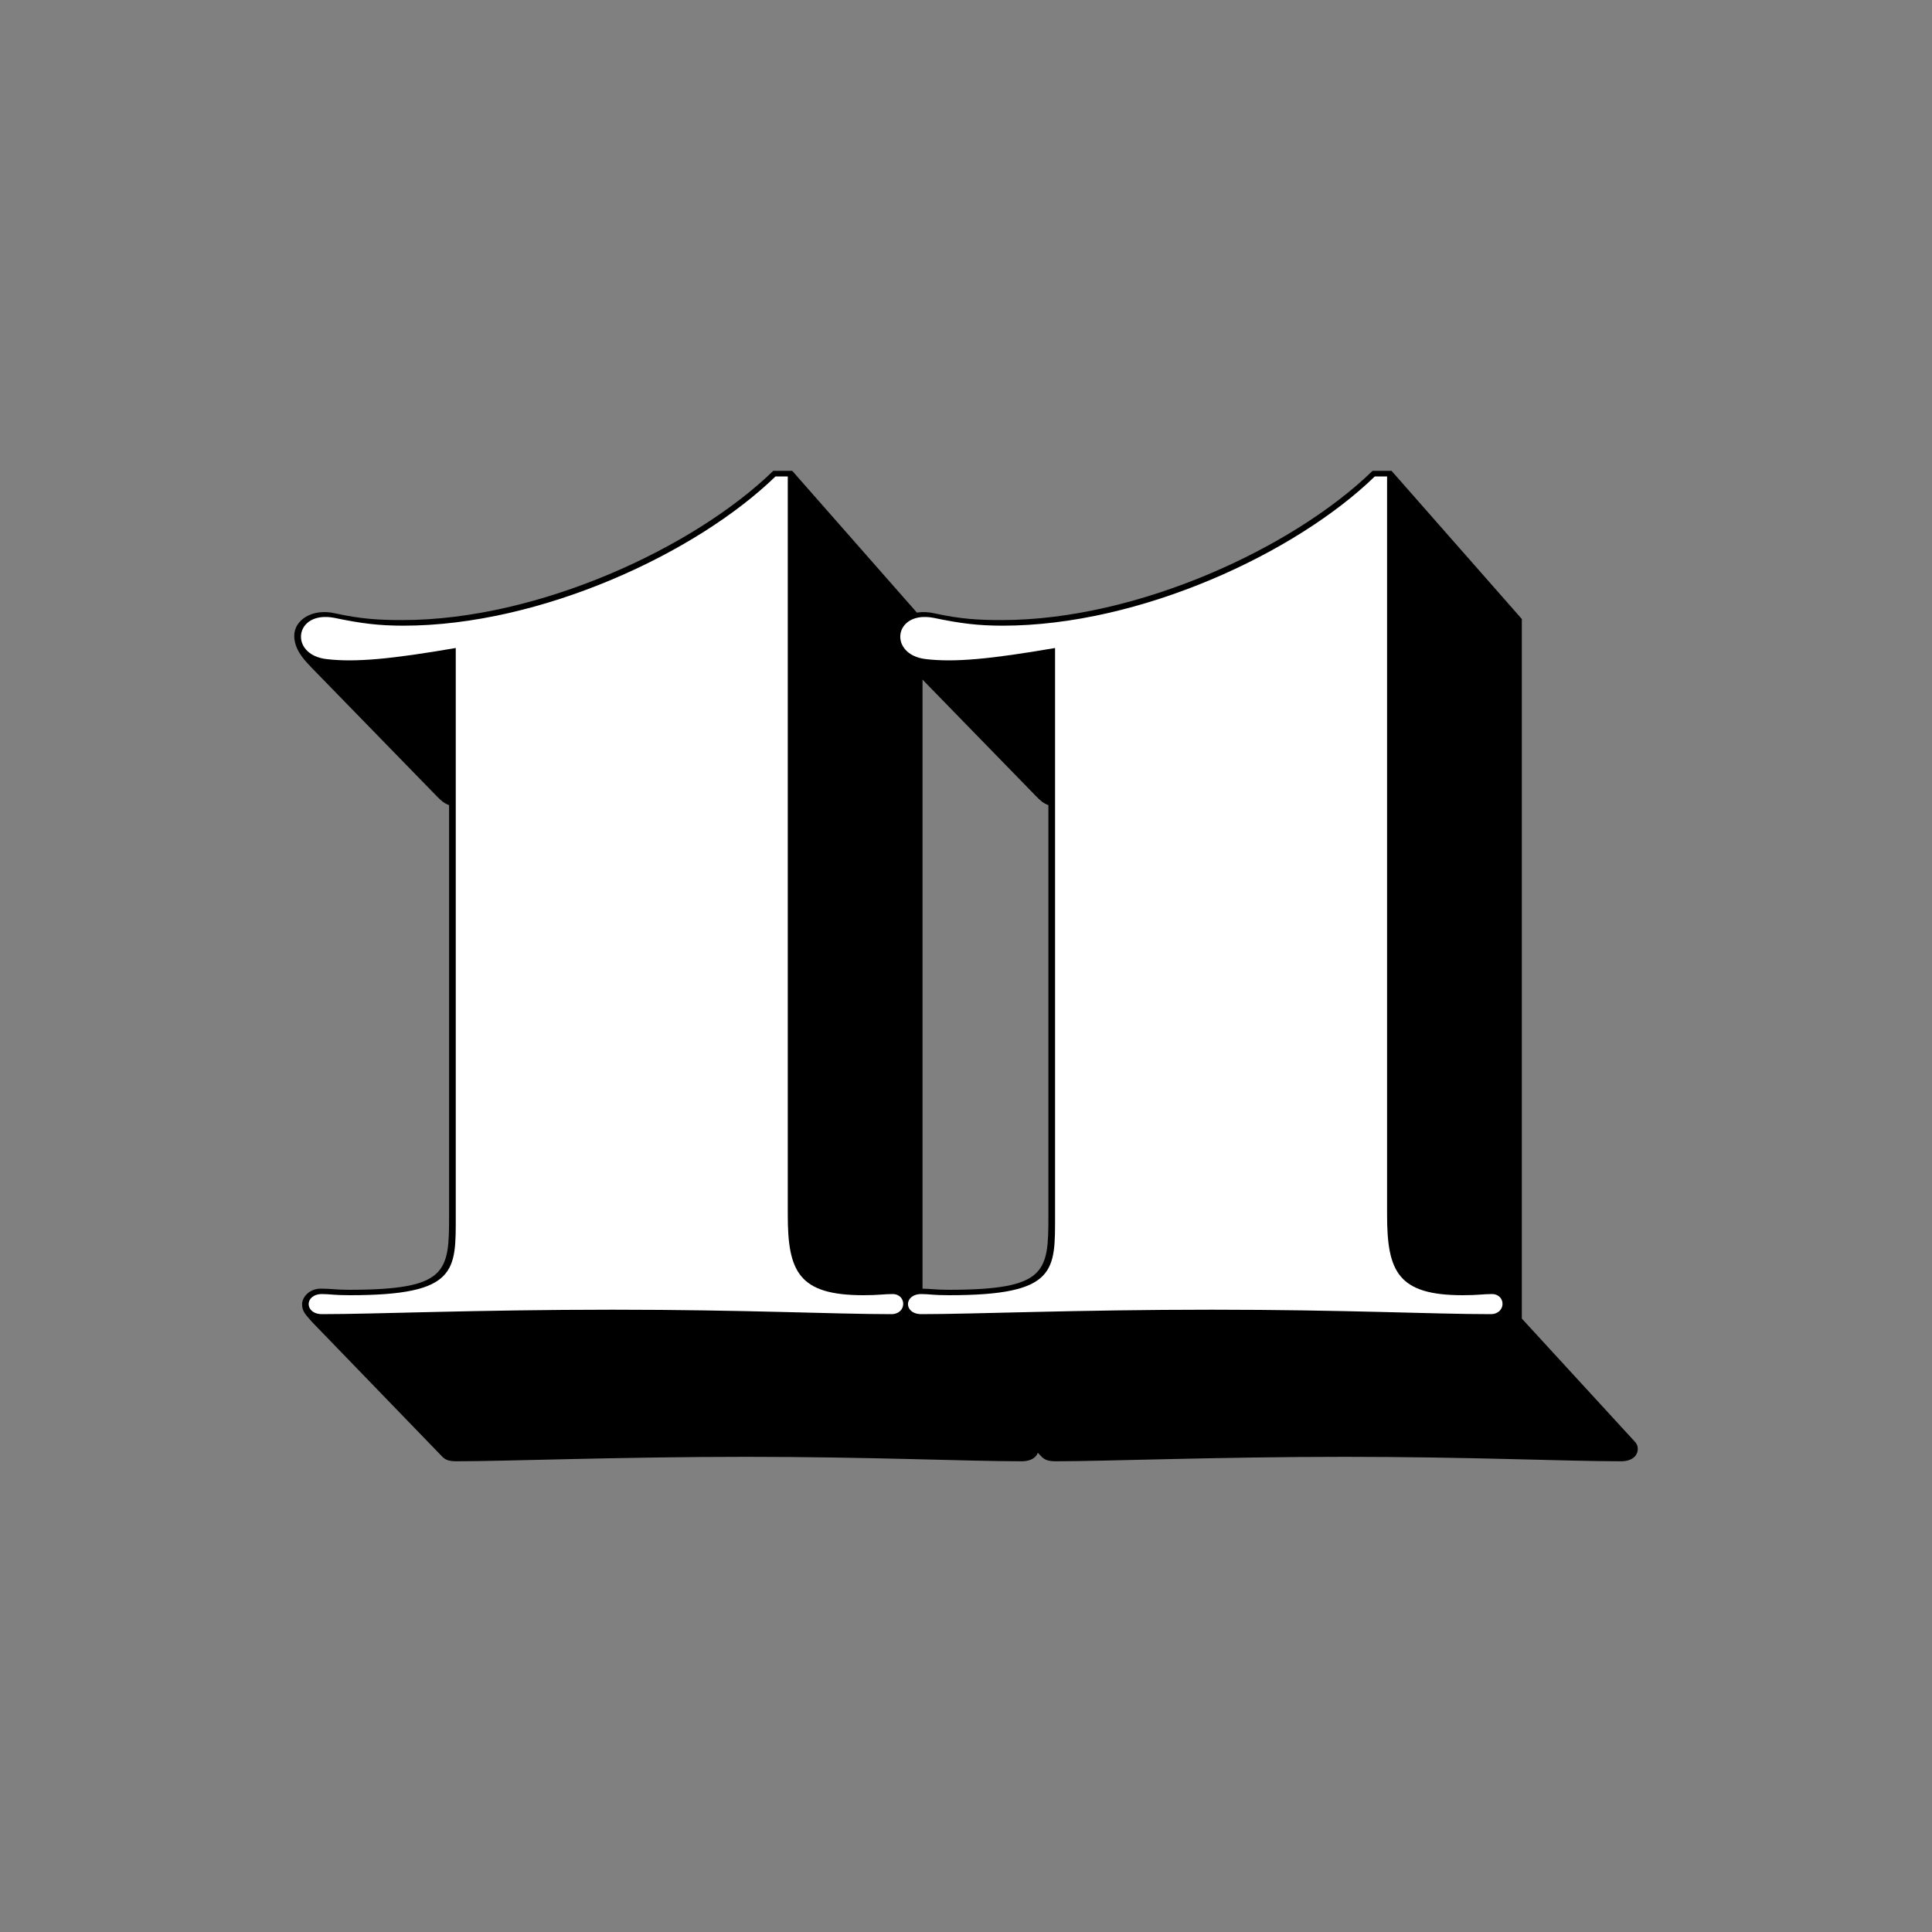
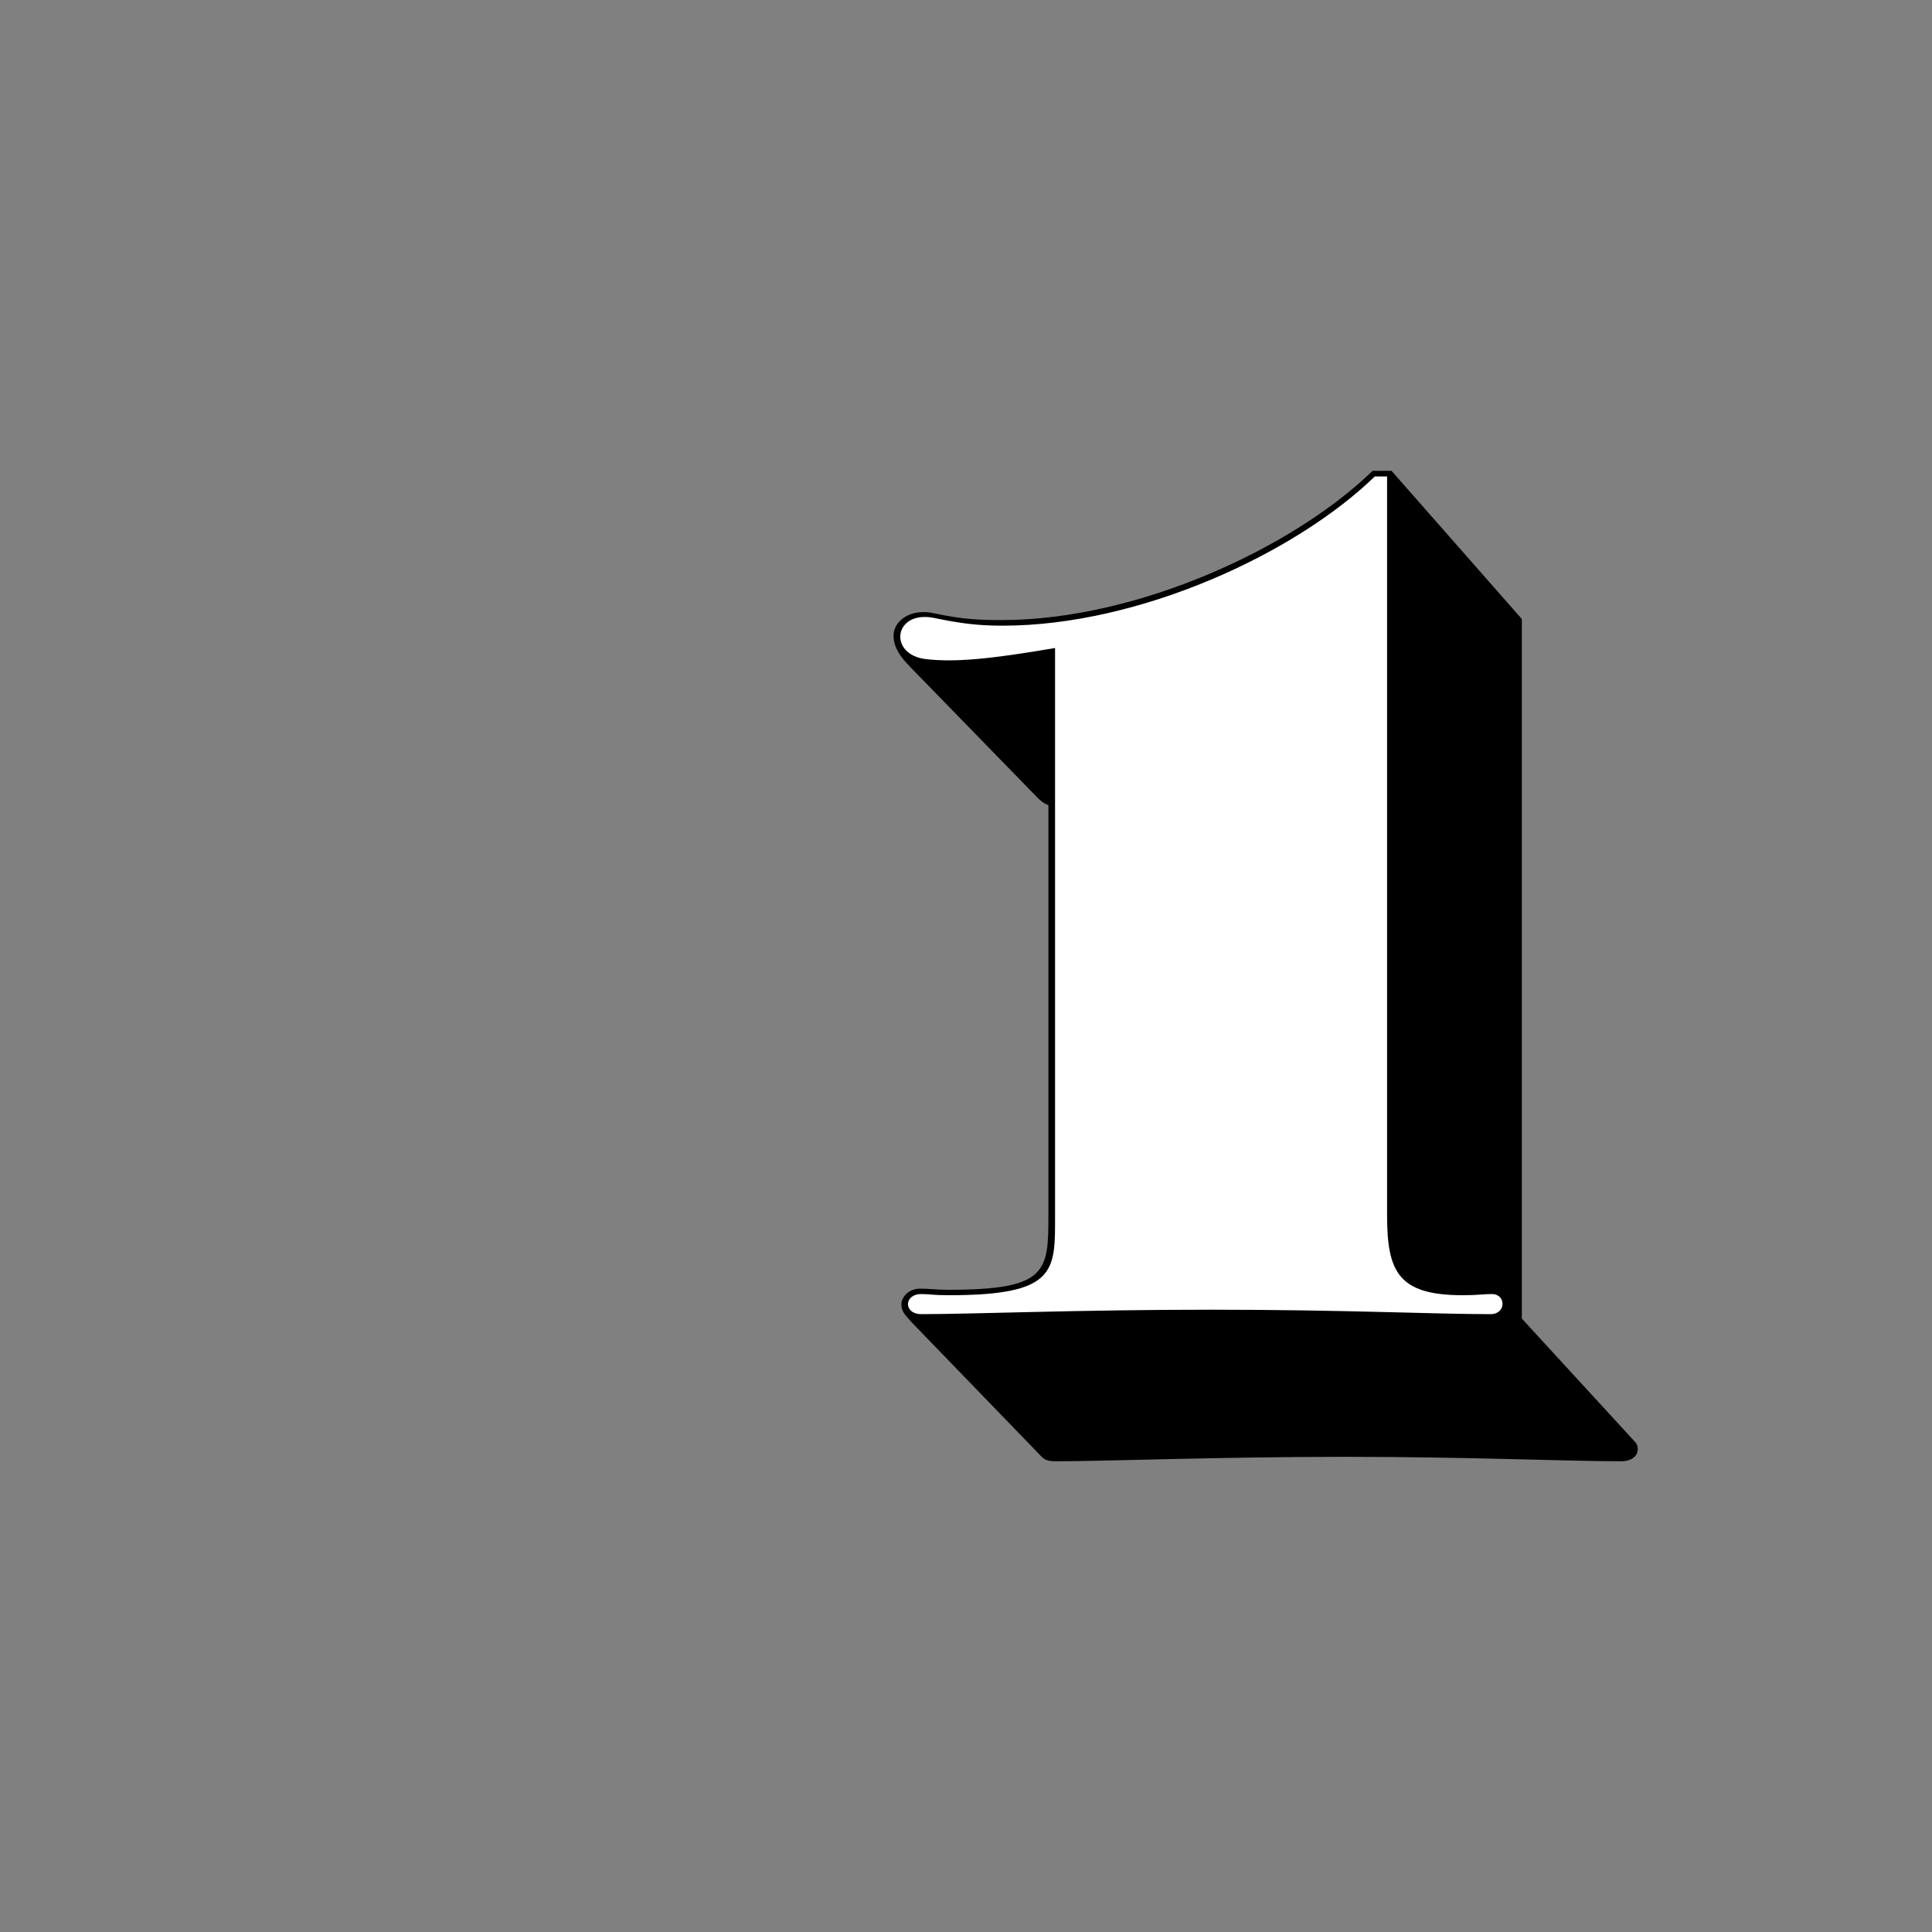
<svg xmlns="http://www.w3.org/2000/svg" viewBox="0 0 200 200">
  <rect x="0" y="0" width="200" height="200" fill="#808080" stroke="none" />
  <g>
-     <path fill="#000000" d="m32.19,69.04c-.92-.92-1.73-1.96-1.73-3.23,0-1.61,1.85-2.88,4.27-2.31,2.65.58,4.5.69,6.92.69,14.07,0,30.22-7.5,38.4-15.45h1.96l13.49,15.34v72.42l11.65,12.69c.23.23.35.46.35.81,0,.69-.58,1.27-1.73,1.27-5.77,0-15.57-.46-28.6-.46s-24.79.46-29.87.46c-.81,0-1.15-.12-1.5-.46l-13.49-13.95c-.58-.69-1.04-1.04-1.04-1.84,0-.69.69-1.62,1.96-1.62,1.04,0,1.61.12,2.88.12,10.26,0,10.38-1.84,10.38-7.73v-42.44c-.58-.23-.81-.46-1.27-.92l-13.03-13.38Z" />
    <path fill="#000000" d="m94.23,69.04c-.92-.92-1.73-1.96-1.73-3.23,0-1.61,1.85-2.88,4.27-2.31,2.65.58,4.5.69,6.92.69,14.07,0,30.22-7.5,38.4-15.45h1.96l13.49,15.34v72.42l11.65,12.69c.23.23.35.46.35.81,0,.69-.58,1.27-1.73,1.27-5.77,0-15.57-.46-28.6-.46s-24.79.46-29.87.46c-.81,0-1.15-.12-1.5-.46l-13.49-13.95c-.58-.69-1.04-1.04-1.04-1.84,0-.69.69-1.62,1.96-1.62,1.04,0,1.61.12,2.88.12,10.26,0,10.38-1.84,10.38-7.73v-42.44c-.58-.23-.81-.46-1.27-.92l-13.03-13.38Z" />
  </g>
  <g>
-     <path fill="#ffffff" d="m63.44,135.58c-14.07,0-24.68.46-30.1.46-1.85,0-1.85-2.08,0-2.08.81,0,1.15.12,2.88.12,11.19,0,10.96-2.54,10.96-8.3v-58.7c-6.69,1.15-10.38,1.5-13.38,1.15-3.92-.46-3.34-5.07.81-4.27,2.77.58,4.61.81,7.15.81,14.19,0,30.33-7.5,38.52-15.45h1.27v76.46c0,5.88,1.15,8.3,7.84,8.3,1.61,0,2.08-.12,3-.12,1.5,0,1.5,2.08-.12,2.08-6,0-15.11-.46-28.83-.46Z" />
    <path fill="#ffffff" d="m125.48,135.58c-14.07,0-24.68.46-30.1.46-1.85,0-1.85-2.08,0-2.08.81,0,1.15.12,2.88.12,11.19,0,10.96-2.54,10.96-8.3v-58.7c-6.69,1.15-10.38,1.5-13.38,1.15-3.92-.46-3.34-5.07.81-4.27,2.77.58,4.61.81,7.15.81,14.19,0,30.33-7.5,38.52-15.45h1.27v76.46c0,5.88,1.15,8.3,7.84,8.3,1.61,0,2.08-.12,3-.12,1.5,0,1.5,2.08-.12,2.08-6,0-15.11-.46-28.83-.46Z" />
  </g>
</svg>